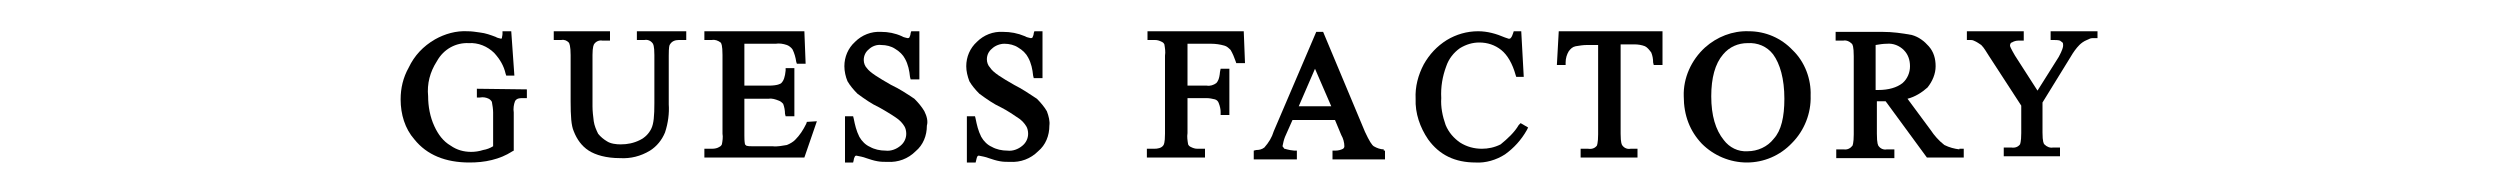
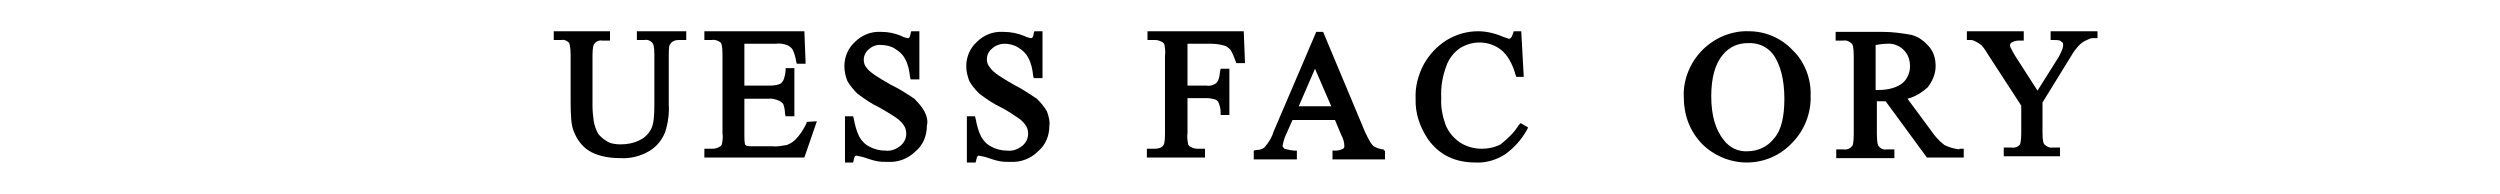
<svg xmlns="http://www.w3.org/2000/svg" version="1.1" id="Layer_1" x="0px" y="0px" viewBox="0 0 400 31" style="enable-background:new 0 0 400 31;" xml:space="preserve">
  <g transform="translate(-1)">
-     <path d="M77.3,14.2v1.4h0.5c0.5-0.1,1,0,1.4,0.2c0.2,0.1,0.4,0.3,0.5,0.5c0.1,0.5,0.2,1.2,0.2,1.7v5.4c-0.5,0.3-1,0.5-1.6,0.6   c-0.6,0.2-1.3,0.3-1.9,0.3c-1.2,0-2.3-0.3-3.3-1c-1.2-0.7-2-1.8-2.6-3.1c-0.7-1.5-1-3.2-1-4.8c-0.2-2,0.3-3.9,1.4-5.6   C72,7.8,74,6.8,76,6.9c1.5-0.1,3,0.5,4.1,1.6c0.9,1,1.5,2,1.8,3.3l0.1,0.3h1.3L82.8,5h-1.4v0.4c0,0.3-0.1,0.5-0.1,0.7   c-0.1,0.1-0.1,0.1-0.1,0.1c-0.3-0.1-0.6-0.1-0.9-0.3c-0.8-0.3-1.6-0.6-2.5-0.7c-0.7-0.1-1.3-0.2-2-0.2c-1.8-0.1-3.6,0.4-5.2,1.3   c-1.9,1.1-3.3,2.6-4.2,4.5c-0.9,1.6-1.3,3.3-1.3,5.1c0,2.4,0.7,4.7,2.2,6.4c2,2.5,5,3.7,8.8,3.7c1.2,0,2.4-0.1,3.6-0.4   c1.2-0.3,2.2-0.7,3.3-1.4l0.2-0.1V18c-0.1-0.6,0-1.3,0.2-1.8c0.1-0.2,0.3-0.5,1.1-0.5h0.8v-1.4L77.3,14.2L77.3,14.2z" />
    <path d="M102.9,5v1.4h1.2c0.5-0.1,1,0.1,1.3,0.5c0.1,0.1,0.3,0.4,0.3,1.9v7.7c0,2-0.1,3.3-0.5,4.1c-0.4,0.8-1,1.4-1.8,1.8   c-1,0.5-2,0.7-3.1,0.7c-0.7,0-1.6-0.1-2.2-0.5c-0.5-0.3-1-0.7-1.4-1.2c-0.3-0.6-0.6-1.3-0.7-2c-0.1-0.8-0.2-1.6-0.2-2.4V8.8   c0-1.3,0.2-1.7,0.3-1.8c0.3-0.4,0.8-0.6,1.3-0.5h1.2V5h-9v1.4h1.2c0.5-0.1,0.9,0.1,1.2,0.4c0.1,0.1,0.3,0.6,0.3,2v7.4   c0,2.4,0.1,3.9,0.5,4.8c0.5,1.3,1.3,2.4,2.4,3.1s2.8,1.2,5,1.2c1.7,0.1,3.3-0.3,4.8-1.2c1.1-0.7,1.9-1.7,2.4-2.9   c0.5-1.5,0.7-3.1,0.6-4.5V8.9c0-1.4,0.1-1.7,0.2-1.8c0.3-0.5,0.8-0.7,1.4-0.7h1.2V5H102.9z" />
    <path d="M130.1,19.5l-0.1,0.3c-0.5,1-1,1.8-1.8,2.6c-0.3,0.3-0.8,0.6-1.3,0.8c-0.7,0.1-1.5,0.3-2.3,0.2h-3.3c-0.3,0-0.6,0-0.9-0.1   c-0.1-0.1-0.1-0.1-0.2-0.2c-0.1-0.5-0.1-1-0.1-1.4v-5.9h3.9c0.5-0.1,1.1,0.1,1.6,0.3c0.3,0.1,0.5,0.3,0.7,0.5   c0.2,0.5,0.3,1.1,0.3,1.6l0.1,0.4h1.4v-7.7h-1.4v0.4c-0.1,1-0.3,1.6-0.7,2c-0.1,0.1-0.6,0.4-2,0.4h-3.9V7h5c0.6-0.1,1.2,0,1.8,0.2   c0.3,0.1,0.7,0.4,0.9,0.7c0.3,0.6,0.5,1.3,0.6,2l0.1,0.3h1.4L129.7,5h-16v1.4h1.2c0.5-0.1,1,0.1,1.4,0.4c0.1,0.1,0.3,0.4,0.3,2   v12.6c0.1,0.5,0,1.2-0.1,1.7c-0.1,0.2-0.2,0.3-0.4,0.4c-0.3,0.2-0.7,0.3-1.2,0.3h-1.2v1.4h16l2-5.8L130.1,19.5z" />
    <path d="M148.9,17.8c-0.4-0.7-1-1.4-1.6-2c-1.2-0.8-2.4-1.6-3.7-2.2c-2.1-1.2-3.4-2-3.9-2.7c-0.3-0.3-0.5-0.8-0.5-1.3   c0-0.7,0.3-1.3,0.8-1.7c0.5-0.5,1.3-0.8,2-0.7c0.8,0,1.6,0.2,2.2,0.6c0.7,0.4,1.3,1,1.6,1.6c0.5,0.9,0.7,1.9,0.8,2.9l0.1,0.4h1.4V5   h-1.3l-0.1,0.3c0,0.2-0.1,0.5-0.2,0.7c-0.1,0.1-0.2,0.1-0.3,0.1c-0.3-0.1-0.6-0.1-0.9-0.3c-1.1-0.5-2.2-0.7-3.3-0.7   c-1.6-0.1-3.1,0.5-4.2,1.6c-1.1,1-1.7,2.4-1.7,3.9c0,0.8,0.2,1.7,0.5,2.4c0.4,0.7,1,1.4,1.6,2c1.1,0.8,2.2,1.6,3.5,2.2   c1.6,0.9,2.5,1.5,2.9,1.8c0.4,0.3,0.8,0.7,1.1,1.2c0.2,0.3,0.3,0.8,0.3,1.2c0,0.7-0.3,1.4-0.9,1.9c-0.7,0.6-1.6,0.9-2.4,0.8   c-0.9,0-1.8-0.2-2.5-0.6c-0.7-0.3-1.3-0.9-1.7-1.6c-0.5-1-0.7-1.9-0.9-2.9l-0.1-0.4h-1.3V26h1.3l0.1-0.4c0-0.2,0.1-0.4,0.2-0.6   c0,0,0.1-0.1,0.2-0.1c0.5,0.1,1.1,0.2,1.6,0.4c0.6,0.2,1.2,0.4,1.8,0.5c0.5,0.1,1.1,0.1,1.6,0.1c1.7,0.1,3.3-0.5,4.5-1.7   c1.2-1,1.8-2.5,1.8-4.1C149.5,19.4,149.3,18.6,148.9,17.8L148.9,17.8z" />
    <path d="M168.5,17.8c-0.4-0.7-1-1.4-1.6-2c-1.2-0.8-2.4-1.6-3.6-2.2c-2.1-1.2-3.4-2-3.9-2.8c-0.3-0.3-0.5-0.8-0.5-1.3   c0-0.7,0.3-1.3,0.8-1.7c0.5-0.5,1.3-0.8,2-0.8c0.8,0,1.6,0.2,2.2,0.6c0.7,0.4,1.3,1,1.6,1.6c0.5,0.9,0.7,1.9,0.8,2.9l0.1,0.4h1.4V5   h-1.3l-0.1,0.3c0,0.2-0.1,0.5-0.2,0.7c-0.1,0.1-0.2,0.1-0.3,0.1c-0.3-0.1-0.6-0.1-0.9-0.3c-1.2-0.5-2.3-0.7-3.5-0.7   c-1.6-0.1-3.1,0.5-4.2,1.6c-1.1,1-1.7,2.4-1.7,3.9c0,0.8,0.2,1.6,0.5,2.4c0.4,0.7,1,1.4,1.6,2c1.1,0.8,2.2,1.6,3.5,2.2   c1,0.5,2,1.2,2.9,1.8c0.4,0.3,0.8,0.7,1.1,1.2c0.2,0.3,0.3,0.8,0.3,1.2c0,0.7-0.3,1.4-0.9,1.9c-0.7,0.6-1.6,0.9-2.4,0.8   c-0.9,0-1.8-0.2-2.5-0.6c-0.7-0.3-1.3-0.9-1.7-1.6c-0.5-1-0.7-1.9-0.9-2.9l-0.1-0.4h-1.3V26h1.4l0.1-0.4c0.1-0.5,0.2-0.6,0.2-0.6   s0.1-0.1,0.2-0.1c0.5,0.1,1.1,0.2,1.6,0.4c0.6,0.2,1.2,0.4,1.8,0.5c0.5,0.1,1.1,0.1,1.6,0.1c1.7,0.1,3.3-0.5,4.5-1.7   c1.2-1,1.8-2.5,1.8-4.1C169,19.4,168.8,18.6,168.5,17.8L168.5,17.8z" />
    <path d="M200,5h-15.4v1.4h1.2c0.4,0,0.7,0.1,1.1,0.3c0.2,0.1,0.3,0.2,0.4,0.4c0.1,0.6,0.2,1.2,0.1,1.8v12.5c0,1.5-0.2,1.8-0.3,1.9   c-0.3,0.4-0.9,0.5-1.4,0.5h-1.2v1.4h9.3v-1.4h-1.2c-0.4,0-0.7-0.1-1.1-0.3c-0.2-0.1-0.3-0.2-0.4-0.4c-0.1-0.6-0.2-1.2-0.1-1.8v-5.6   h3.1c0.4,0,0.9,0.1,1.3,0.2c0.3,0.1,0.5,0.3,0.6,0.6c0.2,0.5,0.3,1,0.3,1.4v0.5h1.4V11h-1.4l-0.1,0.5c-0.1,1.2-0.4,1.6-0.6,1.8   c-0.4,0.3-1,0.5-1.5,0.4h-3.1V7h3.8c0.7,0,1.4,0.1,2.1,0.3c0.4,0.1,0.7,0.4,1,0.7c0.3,0.5,0.6,1.2,0.8,1.8l0.1,0.3h1.4L200,5z" />
    <path d="M222.4,23.9c-0.5,0-1.1-0.2-1.6-0.5c-0.3-0.2-0.7-0.8-1.4-2.3l-6.7-16h-1.1l-6.8,15.9c-0.3,1-0.8,1.8-1.5,2.6   c-0.4,0.3-0.8,0.4-1.3,0.4l-0.4,0.1v1.4h6.9v-1.4h-0.4c-1.1-0.1-1.4-0.3-1.6-0.3c-0.1-0.1-0.2-0.3-0.3-0.4c0.1-0.5,0.2-1,0.4-1.5   l1.2-2.7h6.8l1,2.4c0.3,0.5,0.5,1.2,0.5,1.8c0,0.2-0.1,0.3-0.2,0.4c-0.4,0.2-0.8,0.3-1.3,0.3h-0.4v1.4h8.4v-1.4H222.4z M214,17   h-5.2l2.6-6L214,17z" />
    <path d="M244.3,19.7l-0.3,0.3c-0.7,1.2-1.8,2.2-2.9,3.1c-1,0.5-2,0.7-3,0.7c-1.2,0-2.4-0.3-3.5-1c-1-0.7-1.8-1.6-2.3-2.8   c-0.5-1.4-0.8-2.9-0.7-4.3c-0.1-1.8,0.2-3.5,0.8-5.1c0.4-1.2,1.2-2.2,2.2-2.9c1-0.6,2-0.9,3.1-0.9c1.3,0,2.5,0.4,3.5,1.2   c1,0.8,1.8,2.2,2.3,4l0.1,0.3h1.2L244.4,5h-1.2l-0.1,0.3c-0.1,0.3-0.2,0.6-0.4,0.8c-0.1,0.1-0.2,0.1-0.3,0.1   c-0.2-0.1-0.4-0.1-0.6-0.2C240.4,5.4,239,5,237.5,5c-1.8,0-3.5,0.5-5,1.4c-1.6,1-2.8,2.3-3.7,3.9c-0.9,1.7-1.4,3.6-1.3,5.5   c-0.1,2.3,0.7,4.6,2,6.5c1.8,2.5,4.3,3.7,7.6,3.7c1.6,0.1,3.3-0.4,4.7-1.3c1.4-1,2.6-2.3,3.5-3.9l0.2-0.4L244.3,19.7z" />
-     <path d="M267,5h-16.6l-0.3,5.4h1.4V10c0-0.7,0.2-1.3,0.5-1.8c0.3-0.4,0.6-0.7,1.1-0.8c0.6-0.1,1.2-0.2,1.8-0.2h1.8v14.3   c0,1.4-0.2,1.8-0.2,1.8c-0.3,0.4-0.8,0.6-1.4,0.5h-1.2v1.4h9.1v-1.4h-1.1c-0.5,0.1-1-0.1-1.3-0.5c-0.1-0.1-0.3-0.4-0.3-1.9V7.1h2.2   c0.6,0,1.2,0.1,1.7,0.3c0.4,0.2,0.7,0.6,1,1c0.2,0.5,0.3,1,0.3,1.6l0.1,0.4h1.4L267,5z" />
    <path d="M287.8,8c-1.8-1.9-4.3-3-7-3c-2.6-0.1-5.1,0.9-7,2.6c-2.2,2-3.5,4.9-3.4,7.8c0,3.1,1,5.6,2.9,7.6c1.9,1.9,4.5,3,7.2,3   c2.7,0,5.3-1.1,7.2-3.1c2-2,3.1-4.8,3-7.6C290.8,12.7,289.8,9.9,287.8,8z M286.5,15.8c0,2.9-0.5,5.1-1.7,6.4c-1,1.3-2.6,2-4.2,2   c-1.5,0.1-2.9-0.6-3.8-1.8c-1.3-1.6-2-3.9-2-7c0-2.9,0.6-5.2,1.9-6.7c1-1.2,2.4-1.8,3.9-1.8c1.6-0.1,3.1,0.5,4.1,1.8   C285.8,10.2,286.5,12.6,286.5,15.8L286.5,15.8z" />
    <path d="M314.5,23.9c-0.8-0.1-1.6-0.3-2.4-0.7c-0.9-0.7-1.6-1.5-2.2-2.4l-3.7-5c1.2-0.3,2.3-1,3.2-1.8c0.8-1,1.3-2.2,1.3-3.4   c0-1.2-0.3-2.3-1.1-3.2c-0.7-0.8-1.6-1.5-2.7-1.8c-1.6-0.3-3.1-0.5-4.7-0.5h-7.5v1.4h1.2c0.5-0.1,1,0.1,1.4,0.5   c0.1,0.1,0.3,0.4,0.3,2v12.5c0,1.4-0.2,1.8-0.2,1.8c-0.3,0.4-0.8,0.7-1.4,0.6h-1.2v1.4h9.3v-1.4h-1.2c-0.5,0.1-1-0.1-1.3-0.5   c-0.1-0.1-0.3-0.4-0.3-2v-5.2h1.4l6.6,9h5.9v-1.4H314.5z M301.1,14.4V7.2c0.6-0.1,1.2-0.2,1.8-0.2c1-0.1,2,0.3,2.7,1   c0.7,0.7,1,1.6,1,2.6c0,1-0.4,2-1.2,2.7c-0.9,0.7-2.2,1.1-3.9,1.1L301.1,14.4L301.1,14.4z" />
    <path d="M329.1,5v1.4h0.5c0.3,0,0.7,0,1,0.1c0.1,0.1,0.3,0.2,0.4,0.3c0.1,0.1,0.1,0.3,0.1,0.5S331,8,330.4,9.1l-3.4,5.4l-3.6-5.6   c-0.7-1.2-0.8-1.5-0.8-1.6c0-0.2,0.1-0.5,0.3-0.5c0.3-0.2,0.7-0.3,1-0.3h0.9V5h-9.1v1.4h0.5c0.2,0,0.4,0,0.6,0.1   c0.5,0.2,0.9,0.5,1.2,0.7c0.5,0.5,0.8,1.1,1.2,1.7l5.2,8v4.4c0,1.4-0.2,1.8-0.2,1.8c-0.3,0.4-0.8,0.6-1.4,0.5h-1.2v1.4h9v-1.4h-1.1   c-0.5,0.1-1-0.1-1.4-0.5c-0.1-0.1-0.3-0.4-0.3-1.9v-4.8l4.5-7.3c0.4-0.7,0.9-1.4,1.4-1.9c0.3-0.3,0.7-0.6,1.2-0.8   c0.3-0.1,0.5-0.3,0.9-0.3h0.8V5H329.1z" />
  </g>
</svg>